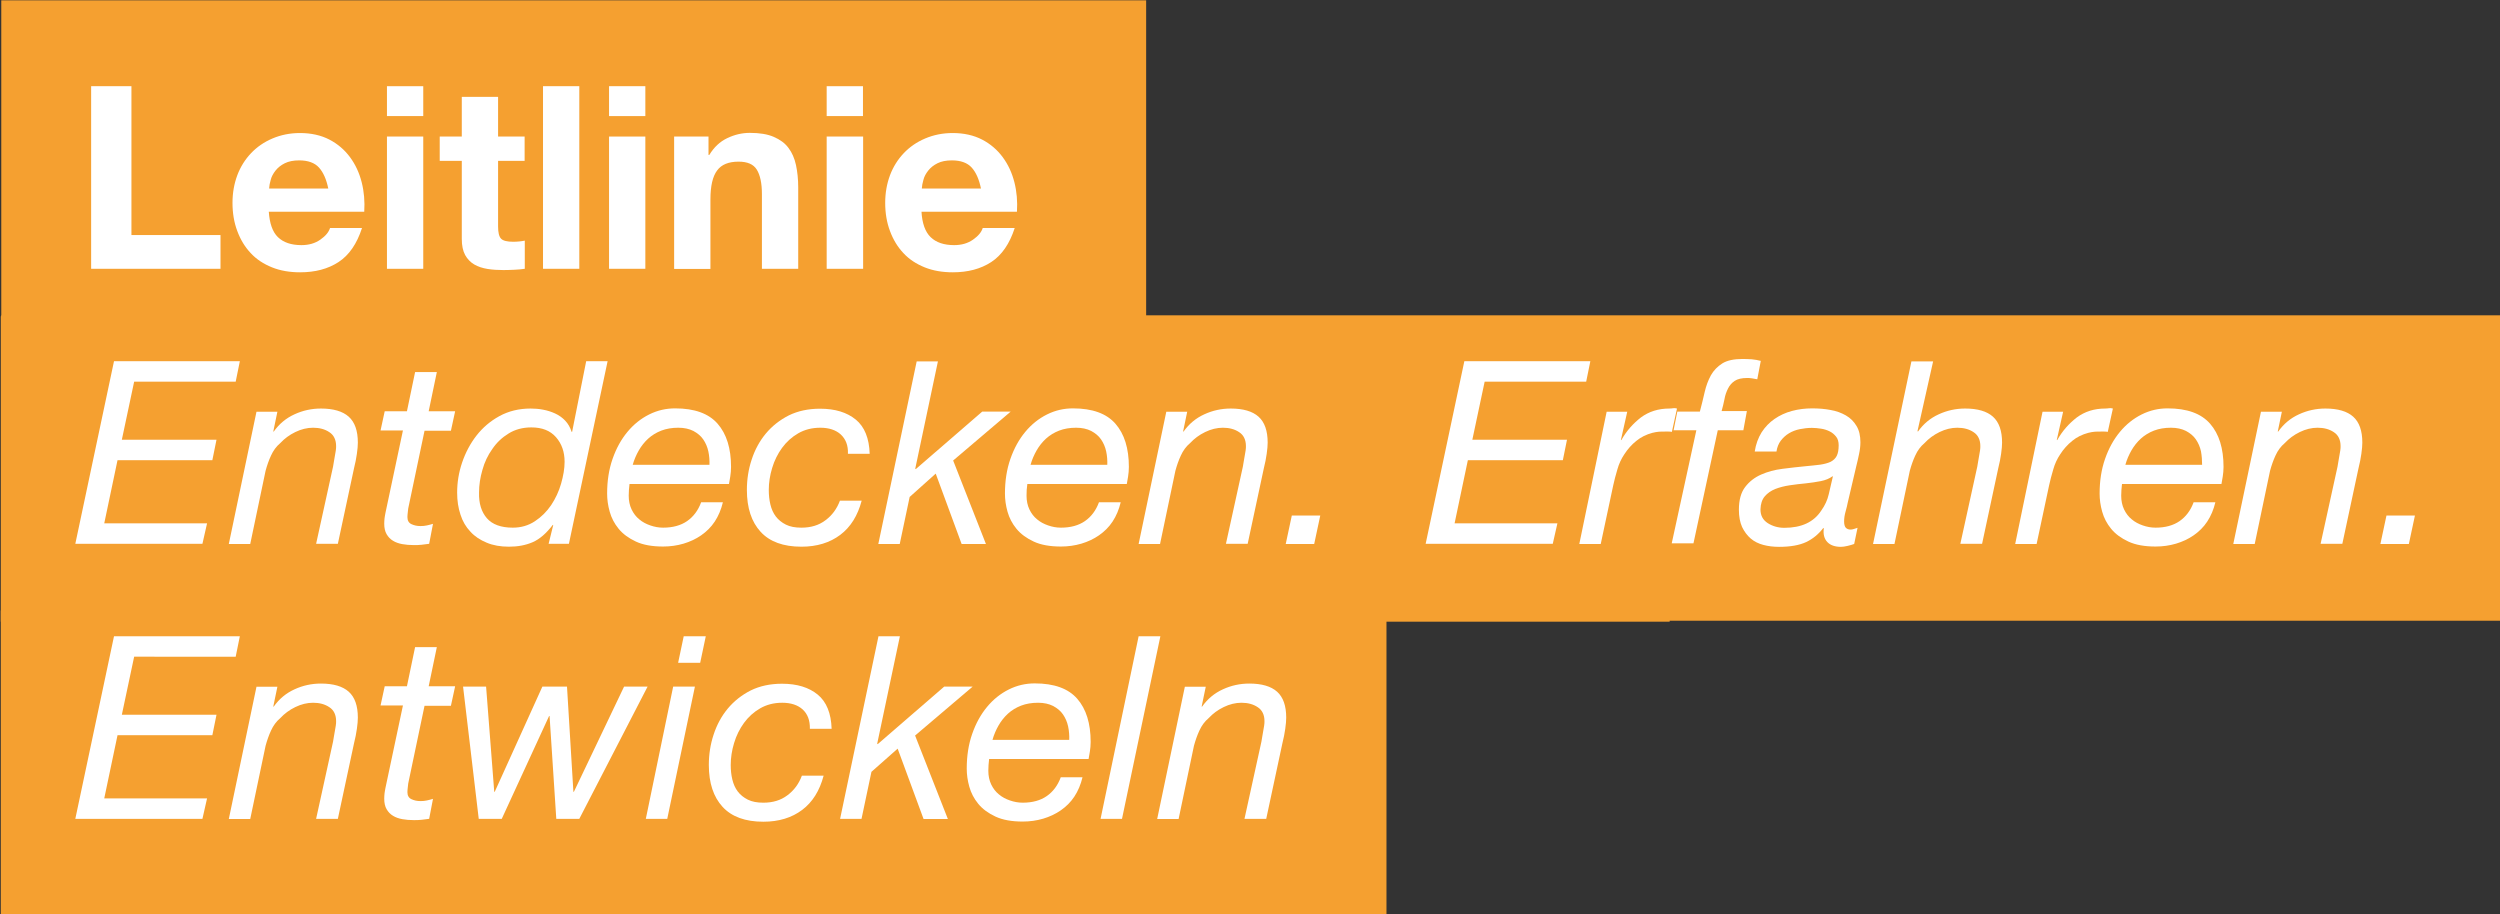
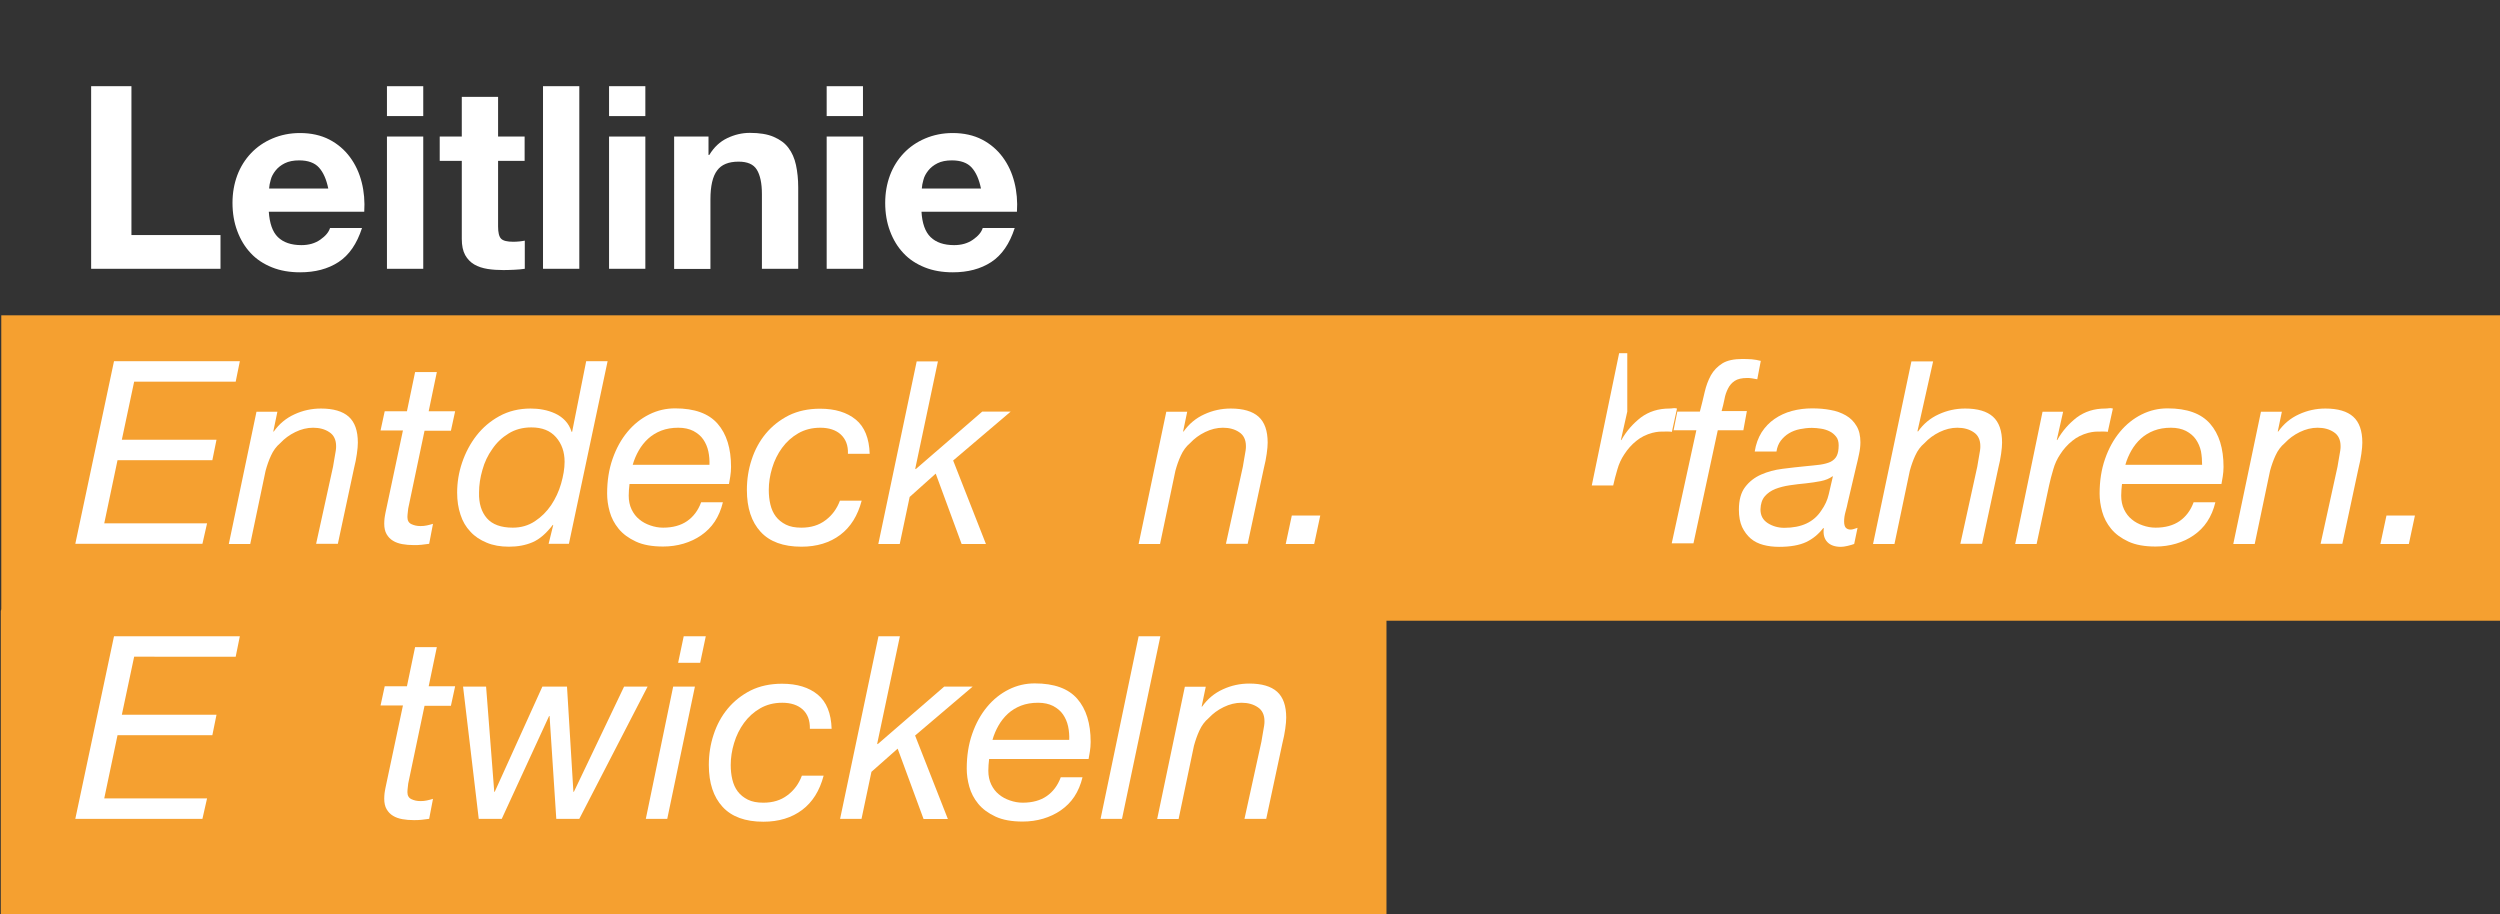
<svg xmlns="http://www.w3.org/2000/svg" version="1.1" x="0px" y="0px" viewBox="0 0 1563.5 571.9" style="enable-background:new 0 0 1563.5 571.9;" xml:space="preserve">
  <rect x="0" y="0" width="1563.5" height="571.9" fill="#333333" stroke="none" />
  <style type="text/css">
	.st0{fill:#F5A030;}
	.st1{fill:#FFFFFF;}
</style>
  <g id="Ebene_2">
-     <rect id="Rechteck_26_00000123442324898245049920000007074154793107436679_" x="0.5" y="197.8" class="st0" width="1043.7" height="191" />
    <rect id="Rechteck_27_00000108288371783249929110000000308893051382009226_" x="0.5" y="381.8" class="st0" width="653.7" height="191" />
  </g>
  <g id="Ebene_3">
-     <rect id="Rechteck_25_00000106842741825142720020000007991615562585848194_" x="0.8" y="0.2" class="st0" width="716" height="208" />
    <rect id="Rechteck_26_00000160154045506276596110000001451096525817270148_" x="0.8" y="197.2" class="st0" width="1563.7" height="191" />
    <rect id="Rechteck_27_00000142867439118035226140000011024955947010910116_" x="0.8" y="381.2" class="st0" width="866.3" height="191" />
    <g>
      <path class="st1" d="M82.2,53.9V147h55.7v21.1H57V53.9H82.2z" />
      <path class="st1" d="M173.8,148.3c3.4,3.3,8.3,5,14.7,5c4.6,0,8.5-1.1,11.8-3.4c3.3-2.3,5.3-4.7,6.1-7.3h20    c-3.2,9.9-8.1,17-14.7,21.3c-6.6,4.3-14.6,6.4-24,6.4c-6.5,0-12.4-1-17.6-3.1c-5.2-2.1-9.7-5-13.3-8.9c-3.6-3.8-6.4-8.4-8.4-13.8    c-2-5.3-3-11.2-3-17.6c0-6.2,1-11.9,3-17.3c2-5.3,4.9-9.9,8.6-13.8c3.7-3.9,8.2-7,13.4-9.2c5.2-2.2,10.9-3.4,17.2-3.4    c7,0,13.2,1.4,18.4,4.1c5.2,2.7,9.5,6.4,12.9,11c3.4,4.6,5.8,9.8,7.3,15.7c1.5,5.9,2,12,1.6,18.4h-59.7    C168.6,139.6,170.4,145,173.8,148.3z M199.5,104.8c-2.7-3-6.9-4.5-12.4-4.5c-3.6,0-6.6,0.6-9,1.8c-2.4,1.2-4.3,2.7-5.8,4.6    c-1.4,1.8-2.5,3.7-3,5.8c-0.6,2-0.9,3.8-1,5.4h37C204.1,112.1,202.2,107.8,199.5,104.8z" />
      <path class="st1" d="M242,72.6V53.9h22.7v18.7H242z M264.7,85.4v82.7H242V85.4H264.7z" />
      <path class="st1" d="M328.1,85.4v15.2h-16.6v41c0,3.8,0.6,6.4,1.9,7.7c1.3,1.3,3.8,1.9,7.7,1.9c1.3,0,2.5-0.1,3.7-0.2    c1.2-0.1,2.3-0.3,3.4-0.5v17.6c-1.9,0.3-4.1,0.5-6.4,0.6c-2.3,0.1-4.6,0.2-6.9,0.2c-3.5,0-6.9-0.2-10-0.7    c-3.1-0.5-5.9-1.4-8.3-2.8c-2.4-1.4-4.3-3.4-5.7-5.9c-1.4-2.6-2.1-5.9-2.1-10.1v-48.8H275V85.4h13.8V60.6h22.7v24.8H328.1z" />
      <path class="st1" d="M362.3,53.9v114.2h-22.7V53.9H362.3z" />
      <path class="st1" d="M380.9,72.6V53.9h22.7v18.7H380.9z M403.6,85.4v82.7h-22.7V85.4H403.6z" />
      <path class="st1" d="M443.1,85.4v11.5h0.5c2.9-4.8,6.6-8.3,11.2-10.5c4.6-2.2,9.3-3.3,14.1-3.3c6.1,0,11.1,0.8,15,2.5    c3.9,1.7,7,3.9,9.2,6.9c2.2,2.9,3.8,6.5,4.7,10.7c0.9,4.2,1.4,8.9,1.4,14v50.9h-22.7v-46.7c0-6.8-1.1-11.9-3.2-15.3    c-2.1-3.4-5.9-5-11.4-5c-6.2,0-10.7,1.8-13.4,5.5c-2.8,3.7-4.2,9.7-4.2,18.2v43.4h-22.7V85.4H443.1z" />
      <path class="st1" d="M517,72.6V53.9h22.7v18.7H517z M539.8,85.4v82.7H517V85.4H539.8z" />
      <path class="st1" d="M582,148.3c3.4,3.3,8.3,5,14.7,5c4.6,0,8.5-1.1,11.8-3.4c3.3-2.3,5.3-4.7,6.1-7.3h20    c-3.2,9.9-8.1,17-14.7,21.3c-6.6,4.3-14.6,6.4-24,6.4c-6.5,0-12.4-1-17.6-3.1c-5.2-2.1-9.7-5-13.3-8.9c-3.6-3.8-6.4-8.4-8.4-13.8    c-2-5.3-3-11.2-3-17.6c0-6.2,1-11.9,3-17.3c2-5.3,4.9-9.9,8.6-13.8c3.7-3.9,8.2-7,13.4-9.2c5.2-2.2,10.9-3.4,17.2-3.4    c7,0,13.2,1.4,18.4,4.1c5.2,2.7,9.5,6.4,12.9,11c3.4,4.6,5.8,9.8,7.3,15.7c1.5,5.9,2,12,1.6,18.4h-59.7    C576.7,139.6,578.6,145,582,148.3z M607.7,104.8c-2.7-3-6.9-4.5-12.4-4.5c-3.6,0-6.6,0.6-9,1.8c-2.4,1.2-4.3,2.7-5.8,4.6    c-1.4,1.8-2.5,3.7-3,5.8c-0.6,2-0.9,3.8-1,5.4h37C612.3,112.1,610.4,107.8,607.7,104.8z" />
      <path class="st1" d="M150,225.9l-2.6,12.8H83.9L76.2,275h59.2l-2.6,12.8H73.5l-8.3,39.5h64.3l-2.9,12.8H47.1l24.2-114.2H150z" />
      <path class="st1" d="M173.5,257.4l-2.6,12.5h0.3c3.4-4.8,7.7-8.4,13-10.8c5.2-2.4,10.7-3.6,16.5-3.6c7.8,0,13.6,1.7,17.4,5.1    c3.8,3.4,5.7,8.8,5.7,16.2c0,1.8-0.2,4.2-0.6,7c-0.4,2.9-1,5.9-1.8,9.1l-10.1,47.2h-13.6l10.6-48.3c0.1-0.9,0.3-1.8,0.5-3    c0.2-1.1,0.4-2.3,0.6-3.5c0.2-1.2,0.4-2.4,0.6-3.5c0.2-1.1,0.2-2.1,0.2-2.8c0-3.9-1.4-6.9-4.2-8.7c-2.8-1.9-6.2-2.8-10.2-2.8    c-3.7,0-7.4,0.9-11.1,2.7c-3.7,1.8-6.8,4.1-9.4,6.9c-2.5,2.1-4.4,4.7-5.8,7.8c-1.4,3-2.5,6.2-3.4,9.5l-9.6,45.8h-13.4l17.3-82.7    H173.5z" />
      <path class="st1" d="M284.6,257.4l-2.6,12h-16.5L255.3,318c-0.1,1-0.2,1.9-0.3,2.7c-0.1,0.9-0.2,1.8-0.2,2.7    c0,2.1,0.8,3.6,2.5,4.4c1.7,0.8,3.5,1.2,5.7,1.2c1.4,0,2.7-0.1,4-0.4c1.3-0.3,2.6-0.6,3.8-1l-2.4,12.5c-1.6,0.2-3.2,0.4-4.8,0.6    c-1.6,0.2-3.2,0.2-4.8,0.2c-2.6,0-5-0.2-7.2-0.6c-2.2-0.4-4.2-1.1-5.8-2.1c-1.7-1-3-2.4-4-4.1c-1-1.7-1.5-3.9-1.5-6.6    c0-1.2,0.1-2.3,0.2-3.4c0.2-1.1,0.3-2.2,0.6-3.5l10.9-51.4H238l2.6-12h13.9l5.1-24.5h13.6l-5.1,24.5H284.6z" />
      <path class="st1" d="M343.1,340.1l2.9-11.8h-0.3c-4.1,5.3-8.2,8.9-12.6,10.8s-9.3,2.8-14.8,2.8c-5.2,0-9.9-0.8-13.9-2.5    c-4.1-1.7-7.5-3.9-10.2-6.9c-2.8-2.9-4.9-6.5-6.2-10.6c-1.4-4.2-2.1-8.7-2.1-13.8c0-6.3,1-12.6,3.1-18.8s5.1-11.9,9-16.9    c3.9-5,8.7-9.1,14.4-12.2c5.7-3.1,12.2-4.7,19.4-4.7c2.6,0,5.2,0.2,7.8,0.7c2.7,0.5,5.2,1.3,7.6,2.4s4.5,2.6,6.3,4.5    c1.8,1.9,3.1,4.2,4,7h0.3l8.8-44.2h13.4l-24.2,114.2H343.1z M304.5,324.1c3.4,3.9,8.8,5.9,16.2,5.9c5.1,0,9.7-1.3,13.8-4    c4.1-2.7,7.4-6,10.2-10.1c2.7-4.1,4.8-8.5,6.2-13.4c1.4-4.9,2.2-9.4,2.2-13.7c0-6.2-1.8-11.3-5.4-15.4c-3.6-4.1-8.7-6.1-15.4-6.1    c-5.4,0-10.2,1.3-14.2,3.8c-4.1,2.5-7.5,5.7-10.2,9.7c-2.8,3.9-4.9,8.3-6.2,13.1c-1.4,4.8-2.1,9.5-2.1,14.1    C299.4,314.8,301.1,320.2,304.5,324.1z" />
      <path class="st1" d="M393.2,310c0,3.2,0.6,6.1,1.8,8.6c1.2,2.5,2.8,4.6,4.8,6.2c2,1.7,4.3,2.9,6.9,3.8c2.6,0.9,5.2,1.4,8,1.4    c6.1,0,11.1-1.4,15-4.1c3.9-2.7,6.9-6.6,8.8-11.8h13.6c-1.1,4.6-2.8,8.6-5.1,12.1c-2.3,3.5-5.2,6.3-8.5,8.6c-3.3,2.3-7,4-11,5.2    c-4.1,1.2-8.3,1.8-12.8,1.8c-6.8,0-12.5-1-17-3.1c-4.5-2.1-8.1-4.7-10.8-8c-2.7-3.3-4.5-6.8-5.6-10.7c-1.1-3.9-1.6-7.7-1.6-11.3    c0-7.9,1.1-15.1,3.4-21.7c2.3-6.6,5.4-12.2,9.3-16.9c3.9-4.7,8.4-8.3,13.6-10.9c5.2-2.6,10.6-3.8,16.2-3.8c12.2,0,21,3.2,26.6,9.6    c5.6,6.4,8.4,15.4,8.4,27c0,2.1-0.2,4.2-0.5,6.1c-0.3,1.9-0.6,3.5-0.8,4.6h-62.2C393.4,305.2,393.2,307.6,393.2,310z M443,282.3    c-0.6-2.8-1.7-5.3-3.2-7.5c-1.5-2.2-3.6-3.9-6.2-5.3c-2.6-1.3-5.7-2-9.4-2c-3.9,0-7.5,0.6-10.6,1.8c-3.1,1.2-5.9,2.9-8.2,5    c-2.3,2.1-4.3,4.6-5.9,7.4c-1.6,2.8-2.9,5.8-3.8,9h48C443.8,288,443.6,285.1,443,282.3z" />
      <path class="st1" d="M525.8,271.7c-3.1-2.8-7.4-4.2-12.8-4.2c-5.2,0-9.8,1.2-13.8,3.5c-4,2.3-7.4,5.4-10.1,9.1    c-2.7,3.7-4.8,7.9-6.2,12.6c-1.4,4.6-2.1,9.2-2.1,13.7c0,3.2,0.3,6.2,1,9.1c0.7,2.9,1.8,5.4,3.4,7.5c1.6,2.1,3.7,3.8,6.3,5.1    c2.6,1.3,5.8,1.9,9.7,1.9c5.9,0,10.9-1.5,15-4.6c4.2-3.1,7.2-7.2,9.1-12.3h13.6c-2.5,9.4-6.9,16.5-13.4,21.4    c-6.5,4.9-14.6,7.4-24.3,7.4c-11.3,0-19.8-3.1-25.5-9.3c-5.7-6.2-8.6-14.9-8.6-26.2c0-6.6,1-13,3-19c2-6.1,4.9-11.5,8.8-16.2    c3.9-4.7,8.7-8.5,14.4-11.4c5.7-2.8,12.2-4.2,19.6-4.2c9.4,0,16.8,2.3,22.3,6.8c5.5,4.5,8.4,11.7,8.7,21.4h-13.6    C530.5,278.5,528.9,274.6,525.8,271.7z" />
      <path class="st1" d="M586.6,225.9l-14.2,67.2l0.3,0.3l41.6-36h17.8l-36,30.6l20.5,52.2h-15.2l-16.2-44l-16.3,14.6l-6.2,29.4h-13.4    l24-114.2H586.6z" />
-       <path class="st1" d="M642,310c0,3.2,0.6,6.1,1.8,8.6c1.2,2.5,2.8,4.6,4.8,6.2c2,1.7,4.3,2.9,6.9,3.8c2.6,0.9,5.2,1.4,8,1.4    c6.1,0,11.1-1.4,15-4.1c3.9-2.7,6.9-6.6,8.8-11.8h13.6c-1.1,4.6-2.8,8.6-5.1,12.1c-2.3,3.5-5.2,6.3-8.5,8.6c-3.3,2.3-7,4-11,5.2    c-4.1,1.2-8.3,1.8-12.8,1.8c-6.8,0-12.5-1-17-3.1c-4.5-2.1-8.1-4.7-10.8-8c-2.7-3.3-4.5-6.8-5.6-10.7c-1.1-3.9-1.6-7.7-1.6-11.3    c0-7.9,1.1-15.1,3.4-21.7c2.3-6.6,5.4-12.2,9.3-16.9c3.9-4.7,8.4-8.3,13.6-10.9c5.2-2.6,10.6-3.8,16.2-3.8c12.2,0,21,3.2,26.6,9.6    c5.6,6.4,8.4,15.4,8.4,27c0,2.1-0.2,4.2-0.5,6.1c-0.3,1.9-0.6,3.5-0.8,4.6h-62.2C642.1,305.2,642,307.6,642,310z M691.8,282.3    c-0.6-2.8-1.7-5.3-3.2-7.5c-1.5-2.2-3.6-3.9-6.2-5.3c-2.6-1.3-5.7-2-9.4-2c-3.9,0-7.5,0.6-10.6,1.8c-3.1,1.2-5.9,2.9-8.2,5    c-2.3,2.1-4.3,4.6-5.9,7.4c-1.6,2.8-2.9,5.8-3.8,9h48C692.6,288,692.4,285.1,691.8,282.3z" />
      <path class="st1" d="M742.5,257.4l-2.6,12.5h0.3c3.4-4.8,7.7-8.4,13-10.8c5.2-2.4,10.7-3.6,16.5-3.6c7.8,0,13.6,1.7,17.4,5.1    c3.8,3.4,5.7,8.8,5.7,16.2c0,1.8-0.2,4.2-0.6,7c-0.4,2.9-1,5.9-1.8,9.1l-10.1,47.2h-13.6l10.6-48.3c0.1-0.9,0.3-1.8,0.5-3    c0.2-1.1,0.4-2.3,0.6-3.5c0.2-1.2,0.4-2.4,0.6-3.5c0.2-1.1,0.2-2.1,0.2-2.8c0-3.9-1.4-6.9-4.2-8.7c-2.8-1.9-6.2-2.8-10.2-2.8    c-3.7,0-7.4,0.9-11.1,2.7c-3.7,1.8-6.8,4.1-9.4,6.9c-2.5,2.1-4.4,4.7-5.8,7.8c-1.4,3-2.5,6.2-3.4,9.5l-9.6,45.8h-13.4l17.3-82.7    H742.5z" />
      <path class="st1" d="M825.7,322.4l-3.8,17.8h-17.8l3.8-17.8H825.7z" />
-       <path class="st1" d="M994.6,225.9l-2.6,12.8h-63.5l-7.7,36.3h59.2l-2.6,12.8h-59.4l-8.3,39.5h64.3l-2.9,12.8h-79.5l24.2-114.2    H994.6z" />
-       <path class="st1" d="M1017.7,257.4l-4,17.8h0.3c3.2-5.7,7.3-10.3,12.2-14.1c5-3.7,10.9-5.6,17.8-5.6c0.9,0,1.7-0.1,2.4-0.2    c0.7-0.1,1.5-0.1,2.4,0.2l-3.2,14.6c-0.4-0.1-1.1-0.2-2.1-0.2h-1.9c-1.7,0-3.1,0-4.2,0.1c-1.1,0.1-2.4,0.3-4,0.7    c-3.7,1-7.1,2.6-10,5c-2.9,2.3-5.5,5.2-7.6,8.5c-1.8,2.7-3.3,5.8-4.3,9.4c-1.1,3.6-1.9,6.9-2.6,10l-7.8,36.6h-13.4l17.1-82.7    H1017.7z" />
+       <path class="st1" d="M1017.7,257.4l-4,17.8h0.3c3.2-5.7,7.3-10.3,12.2-14.1c5-3.7,10.9-5.6,17.8-5.6c0.9,0,1.7-0.1,2.4-0.2    c0.7-0.1,1.5-0.1,2.4,0.2l-3.2,14.6c-0.4-0.1-1.1-0.2-2.1-0.2h-1.9c-1.7,0-3.1,0-4.2,0.1c-1.1,0.1-2.4,0.3-4,0.7    c-3.7,1-7.1,2.6-10,5c-2.9,2.3-5.5,5.2-7.6,8.5c-1.8,2.7-3.3,5.8-4.3,9.4c-1.1,3.6-1.9,6.9-2.6,10h-13.4l17.1-82.7    H1017.7z" />
      <path class="st1" d="M1046.6,269.4l2.4-12h14.1c1.1-4.2,2.1-8.2,3-12.2c0.9-3.9,2.2-7.4,3.9-10.5c1.7-3,4.1-5.5,7.1-7.4    c3-1.9,7.3-2.8,12.7-2.8c1.9,0,3.8,0.1,5.8,0.2c1.9,0.2,3.8,0.5,5.6,1l-2.2,11.5c-1.2-0.2-2.3-0.4-3.4-0.6c-1.1-0.2-2.1-0.2-3-0.2    c-3.3,0-5.9,0.6-7.7,1.8c-1.8,1.2-3.2,2.8-4.2,4.8c-1,2-1.8,4.2-2.2,6.6c-0.5,2.5-1.1,5-1.8,7.5h15.8l-2.2,12h-16l-15.2,70.7    h-13.6l15.4-70.7H1046.6z" />
      <path class="st1" d="M1101.7,270.4c2.2-3.4,4.9-6.2,8.1-8.4c3.2-2.2,6.8-3.9,10.9-5c4.1-1.1,8.3-1.6,12.6-1.6    c4.1,0,7.9,0.3,11.5,1c3.6,0.6,6.8,1.8,9.6,3.4c2.8,1.6,5,3.8,6.6,6.5c1.7,2.7,2.5,6.2,2.5,10.3c0,2.3-0.3,4.9-0.9,7.6    c-0.6,2.7-1.1,5.2-1.7,7.4l-5.3,22.6c-0.3,1.7-0.8,3.6-1.4,5.8c-0.6,2.1-0.9,4.2-0.9,6.1s0.4,3.3,1.1,4c0.7,0.7,1.7,1.1,2.9,1.1    c0.6,0,1.4-0.1,2.2-0.4c0.8-0.3,1.5-0.5,2.2-0.7l-2.1,10.1c-1.1,0.4-2.4,0.8-4.1,1.2c-1.7,0.4-3.1,0.6-4.2,0.6c-3.7,0-6.6-1-8.5-3    c-1.9-2-2.7-4.9-2.2-8.5l-0.3-0.3c-2.9,3.8-6.5,6.8-10.7,8.8c-4.3,2-9.9,3-17,3c-3.5,0-6.8-0.4-9.8-1.2c-3-0.8-5.7-2.1-7.9-4    c-2.2-1.9-4-4.3-5.4-7.2c-1.3-2.9-2-6.5-2-10.8c0-6.1,1.3-10.8,3.9-14.2c2.6-3.4,5.9-6,10-7.8c4.1-1.8,8.5-3,13.4-3.6    c4.9-0.6,9.7-1.2,14.2-1.6c3.6-0.3,6.7-0.7,9.4-1c2.6-0.4,4.8-1,6.5-1.8c1.7-0.9,3-2.1,3.8-3.7c0.8-1.6,1.2-3.8,1.2-6.6    c0-2.2-0.5-4.1-1.6-5.4c-1.1-1.4-2.4-2.5-4-3.3c-1.6-0.8-3.4-1.4-5.4-1.7c-2-0.3-3.9-0.5-5.7-0.5c-2.6,0-5.1,0.3-7.6,0.8    c-2.5,0.5-4.8,1.4-6.8,2.6c-2,1.2-3.7,2.8-5.1,4.6c-1.4,1.9-2.3,4.1-2.7,6.8h-13.6C1098.1,277.8,1099.6,273.8,1101.7,270.4z     M1105.6,327.2c3,1.9,6.5,2.9,10.3,2.9c10.8,0,18.5-3.6,23.2-10.9c2.2-3.1,3.8-6.5,4.6-10.1c0.8-3.6,1.7-7.4,2.6-11.2h-0.3    c-1.9,1.4-4.3,2.4-7.3,3c-2.9,0.6-6.1,1-9.4,1.4c-3.3,0.3-6.6,0.7-10,1.2c-3.4,0.5-6.4,1.3-9,2.3c-2.7,1.1-4.9,2.6-6.6,4.6    c-1.7,2-2.6,4.7-2.7,8.2C1101,322.4,1102.5,325.2,1105.6,327.2z" />
      <path class="st1" d="M1209,225.9l-9.8,43.7l0.3,0.3c3.4-4.8,7.7-8.4,13-10.8c5.2-2.4,10.7-3.6,16.5-3.6c7.8,0,13.6,1.7,17.4,5.1    c3.8,3.4,5.7,8.8,5.7,16.2c0,1.8-0.2,4.2-0.6,7c-0.4,2.9-1,5.9-1.8,9.1l-10.1,47.2H1226l10.6-48.3c0.1-0.9,0.3-1.8,0.5-3    c0.2-1.1,0.4-2.3,0.6-3.5c0.2-1.2,0.4-2.4,0.6-3.5c0.2-1.1,0.2-2.1,0.2-2.8c0-3.9-1.4-6.9-4.2-8.7c-2.8-1.9-6.2-2.8-10.2-2.8    c-3.7,0-7.4,0.9-11.1,2.7c-3.7,1.8-6.8,4.1-9.4,6.9c-2.5,2.1-4.4,4.7-5.8,7.8c-1.4,3-2.5,6.2-3.4,9.5l-9.6,45.8h-13.4l24-114.2    H1209z" />
      <path class="st1" d="M1290.3,257.4l-4,17.8h0.3c3.2-5.7,7.3-10.3,12.2-14.1c5-3.7,10.9-5.6,17.8-5.6c0.9,0,1.7-0.1,2.4-0.2    c0.7-0.1,1.5-0.1,2.4,0.2l-3.2,14.6c-0.4-0.1-1.1-0.2-2.1-0.2h-1.9c-1.7,0-3.1,0-4.2,0.1c-1.1,0.1-2.4,0.3-4,0.7    c-3.7,1-7.1,2.6-10,5c-2.9,2.3-5.5,5.2-7.6,8.5c-1.8,2.7-3.3,5.8-4.3,9.4c-1.1,3.6-1.9,6.9-2.6,10l-7.8,36.6h-13.4l17.1-82.7    H1290.3z" />
      <path class="st1" d="M1326.6,310c0,3.2,0.6,6.1,1.8,8.6c1.2,2.5,2.8,4.6,4.8,6.2c2,1.7,4.3,2.9,6.9,3.8c2.6,0.9,5.2,1.4,8,1.4    c6.1,0,11.1-1.4,15-4.1c3.9-2.7,6.9-6.6,8.8-11.8h13.6c-1.1,4.6-2.8,8.6-5.1,12.1c-2.3,3.5-5.2,6.3-8.5,8.6c-3.3,2.3-7,4-11,5.2    c-4.1,1.2-8.3,1.8-12.8,1.8c-6.8,0-12.5-1-17-3.1c-4.5-2.1-8.1-4.7-10.8-8c-2.7-3.3-4.5-6.8-5.6-10.7c-1.1-3.9-1.6-7.7-1.6-11.3    c0-7.9,1.1-15.1,3.4-21.7c2.3-6.6,5.4-12.2,9.3-16.9c3.9-4.7,8.4-8.3,13.6-10.9c5.2-2.6,10.6-3.8,16.2-3.8c12.2,0,21,3.2,26.6,9.6    c5.6,6.4,8.4,15.4,8.4,27c0,2.1-0.2,4.2-0.5,6.1c-0.3,1.9-0.6,3.5-0.8,4.6h-62.2C1326.8,305.2,1326.6,307.6,1326.6,310z     M1376.5,282.3c-0.6-2.8-1.7-5.3-3.2-7.5c-1.5-2.2-3.6-3.9-6.2-5.3c-2.6-1.3-5.7-2-9.4-2c-3.9,0-7.5,0.6-10.6,1.8    c-3.1,1.2-5.9,2.9-8.2,5c-2.3,2.1-4.3,4.6-5.9,7.4c-1.6,2.8-2.9,5.8-3.8,9h48C1377.2,288,1377,285.1,1376.5,282.3z" />
      <path class="st1" d="M1427.1,257.4l-2.6,12.5h0.3c3.4-4.8,7.7-8.4,13-10.8c5.2-2.4,10.7-3.6,16.5-3.6c7.8,0,13.6,1.7,17.4,5.1    c3.8,3.4,5.7,8.8,5.7,16.2c0,1.8-0.2,4.2-0.6,7c-0.4,2.9-1,5.9-1.8,9.1l-10.1,47.2h-13.6l10.6-48.3c0.1-0.9,0.3-1.8,0.5-3    c0.2-1.1,0.4-2.3,0.6-3.5c0.2-1.2,0.4-2.4,0.6-3.5c0.2-1.1,0.2-2.1,0.2-2.8c0-3.9-1.4-6.9-4.2-8.7c-2.8-1.9-6.2-2.8-10.2-2.8    c-3.7,0-7.4,0.9-11.1,2.7c-3.7,1.8-6.8,4.1-9.4,6.9c-2.5,2.1-4.4,4.7-5.8,7.8c-1.4,3-2.5,6.2-3.4,9.5l-9.6,45.8h-13.4l17.3-82.7    H1427.1z" />
      <path class="st1" d="M1510.3,322.4l-3.8,17.8h-17.8l3.8-17.8H1510.3z" />
      <path class="st1" d="M150,397.9l-2.6,12.8H83.9L76.2,447h59.2l-2.6,12.8H73.5l-8.3,39.5h64.3l-2.9,12.8H47.1l24.2-114.2H150z" />
-       <path class="st1" d="M173.5,429.4l-2.6,12.5h0.3c3.4-4.8,7.7-8.4,13-10.8c5.2-2.4,10.7-3.6,16.5-3.6c7.8,0,13.6,1.7,17.4,5.1    c3.8,3.4,5.7,8.8,5.7,16.2c0,1.8-0.2,4.2-0.6,7c-0.4,2.9-1,5.9-1.8,9.1l-10.1,47.2h-13.6l10.6-48.3c0.1-0.9,0.3-1.8,0.5-3    c0.2-1.1,0.4-2.3,0.6-3.5c0.2-1.2,0.4-2.4,0.6-3.5c0.2-1.1,0.2-2.1,0.2-2.8c0-3.9-1.4-6.9-4.2-8.7c-2.8-1.9-6.2-2.8-10.2-2.8    c-3.7,0-7.4,0.9-11.1,2.7c-3.7,1.8-6.8,4.1-9.4,6.9c-2.5,2.1-4.4,4.7-5.8,7.8c-1.4,3-2.5,6.2-3.4,9.5l-9.6,45.8h-13.4l17.3-82.7    H173.5z" />
      <path class="st1" d="M284.6,429.4l-2.6,12h-16.5L255.3,490c-0.1,1-0.2,1.9-0.3,2.7c-0.1,0.9-0.2,1.8-0.2,2.7    c0,2.1,0.8,3.6,2.5,4.4c1.7,0.8,3.5,1.2,5.7,1.2c1.4,0,2.7-0.1,4-0.4c1.3-0.3,2.6-0.6,3.8-1l-2.4,12.5c-1.6,0.2-3.2,0.4-4.8,0.6    c-1.6,0.2-3.2,0.2-4.8,0.2c-2.6,0-5-0.2-7.2-0.6c-2.2-0.4-4.2-1.1-5.8-2.1c-1.7-1-3-2.4-4-4.1c-1-1.7-1.5-3.9-1.5-6.6    c0-1.2,0.1-2.3,0.2-3.4c0.2-1.1,0.3-2.2,0.6-3.5l10.9-51.4H238l2.6-12h13.9l5.1-24.5h13.6l-5.1,24.5H284.6z" />
      <path class="st1" d="M347.9,512.1l-4.2-64.3h-0.3l-29.6,64.3h-14.4l-9.8-82.7h14.4l5.1,65.8h0.3l29.8-65.8h15.4l4,65.8h0.3    l31.4-65.8H405l-42.7,82.7H347.9z" />
      <path class="st1" d="M434.6,429.4l-17.3,82.7h-13.4l17.1-82.7H434.6z M424.1,414.5l3.5-16.6h13.8l-3.5,16.6H424.1z" />
      <path class="st1" d="M502,443.7c-3.1-2.8-7.4-4.2-12.8-4.2c-5.2,0-9.8,1.2-13.8,3.5c-4,2.3-7.4,5.4-10.1,9.1    c-2.7,3.7-4.8,7.9-6.2,12.6c-1.4,4.6-2.1,9.2-2.1,13.7c0,3.2,0.3,6.2,1,9.1c0.7,2.9,1.8,5.4,3.4,7.5c1.6,2.1,3.7,3.8,6.3,5.1    c2.6,1.3,5.8,1.9,9.7,1.9c5.9,0,10.9-1.5,15-4.6c4.2-3.1,7.2-7.2,9.1-12.3h13.6c-2.5,9.4-6.9,16.5-13.4,21.4    c-6.5,4.9-14.6,7.4-24.3,7.4c-11.3,0-19.8-3.1-25.5-9.3c-5.7-6.2-8.6-14.9-8.6-26.2c0-6.6,1-13,3-19c2-6.1,4.9-11.5,8.8-16.2    c3.9-4.7,8.7-8.5,14.4-11.4c5.7-2.8,12.2-4.2,19.6-4.2c9.4,0,16.8,2.3,22.3,6.8c5.5,4.5,8.4,11.7,8.7,21.4h-13.6    C506.6,450.5,505.1,446.6,502,443.7z" />
      <path class="st1" d="M562.8,397.9l-14.2,67.2l0.3,0.3l41.6-36h17.8l-36,30.6l20.5,52.2h-15.2l-16.2-44L545,482.7l-6.2,29.4h-13.4    l24-114.2H562.8z" />
      <path class="st1" d="M618.1,482c0,3.2,0.6,6.1,1.8,8.6c1.2,2.5,2.8,4.6,4.8,6.2c2,1.7,4.3,2.9,6.9,3.8c2.6,0.9,5.2,1.4,8,1.4    c6.1,0,11.1-1.4,15-4.1c3.9-2.7,6.9-6.6,8.8-11.8H677c-1.1,4.6-2.8,8.6-5.1,12.1c-2.3,3.5-5.2,6.3-8.5,8.6c-3.3,2.3-7,4-11,5.2    c-4.1,1.2-8.3,1.8-12.8,1.8c-6.8,0-12.5-1-17-3.1c-4.5-2.1-8.1-4.7-10.8-8c-2.7-3.3-4.5-6.8-5.6-10.7c-1.1-3.9-1.6-7.7-1.6-11.3    c0-7.9,1.1-15.1,3.4-21.7c2.3-6.6,5.4-12.2,9.3-16.9c3.9-4.7,8.4-8.3,13.6-10.9c5.2-2.6,10.6-3.8,16.2-3.8c12.2,0,21,3.2,26.6,9.6    c5.6,6.4,8.4,15.4,8.4,27c0,2.1-0.2,4.2-0.5,6.1c-0.3,1.9-0.6,3.5-0.8,4.6h-62.2C618.3,477.2,618.1,479.6,618.1,482z M668,454.3    c-0.6-2.8-1.7-5.3-3.2-7.5c-1.5-2.2-3.6-3.9-6.2-5.3c-2.6-1.3-5.7-2-9.4-2c-3.9,0-7.5,0.6-10.6,1.8c-3.1,1.2-5.9,2.9-8.2,5    c-2.3,2.1-4.3,4.6-5.9,7.4c-1.6,2.8-2.9,5.8-3.8,9h48C668.8,460,668.6,457.1,668,454.3z" />
      <path class="st1" d="M725.7,397.9l-24,114.2h-13.4l23.8-114.2H725.7z" />
      <path class="st1" d="M754.1,429.4l-2.6,12.5h0.3c3.4-4.8,7.7-8.4,13-10.8c5.2-2.4,10.7-3.6,16.5-3.6c7.8,0,13.6,1.7,17.4,5.1    c3.8,3.4,5.7,8.8,5.7,16.2c0,1.8-0.2,4.2-0.6,7c-0.4,2.9-1,5.9-1.8,9.1l-10.1,47.2h-13.6l10.6-48.3c0.1-0.9,0.3-1.8,0.5-3    c0.2-1.1,0.4-2.3,0.6-3.5c0.2-1.2,0.4-2.4,0.6-3.5s0.2-2.1,0.2-2.8c0-3.9-1.4-6.9-4.2-8.7c-2.8-1.9-6.2-2.8-10.2-2.8    c-3.7,0-7.4,0.9-11.1,2.7c-3.7,1.8-6.8,4.1-9.4,6.9c-2.5,2.1-4.4,4.7-5.8,7.8c-1.4,3-2.5,6.2-3.4,9.5l-9.6,45.8h-13.4l17.3-82.7    H754.1z" />
    </g>
  </g>
</svg>